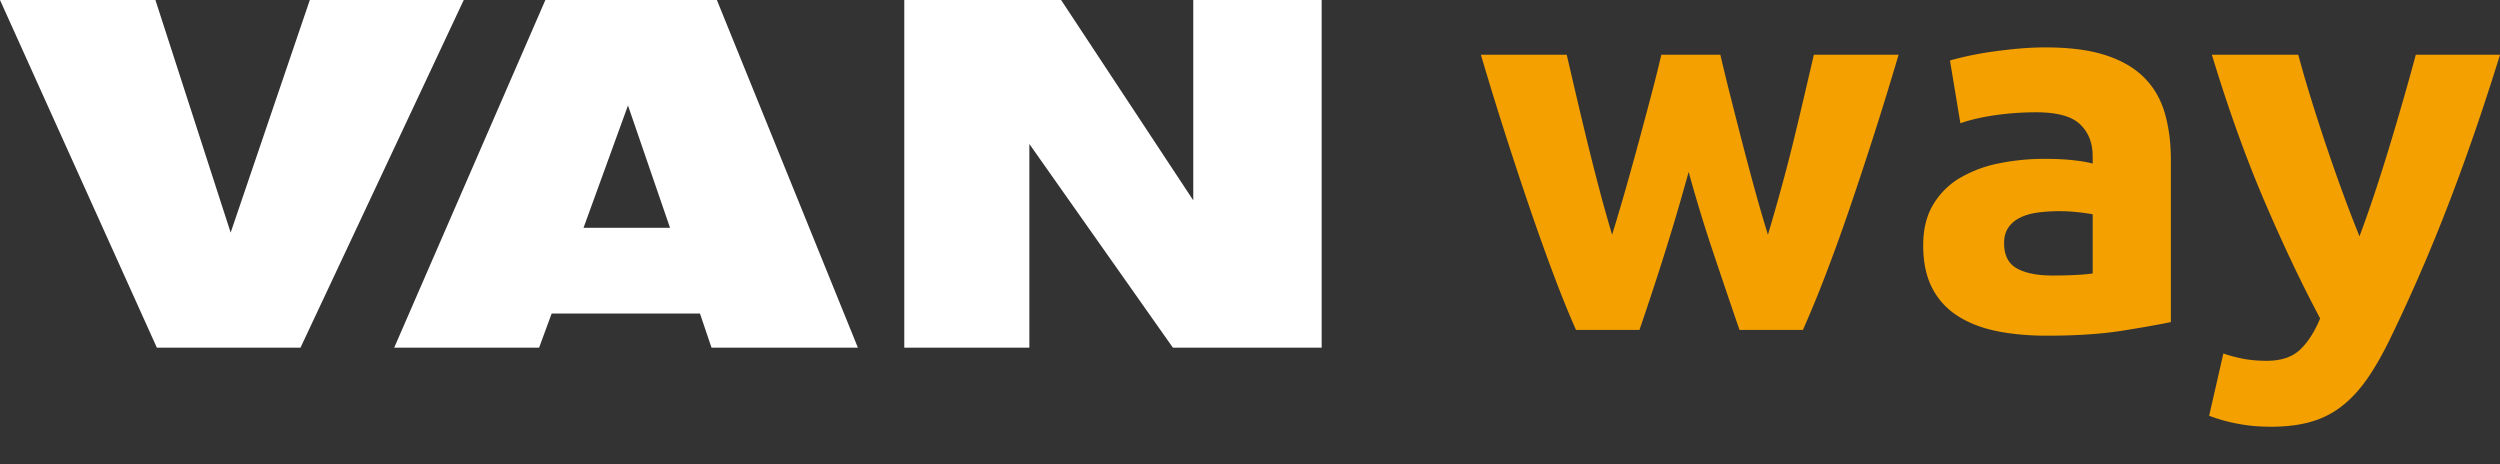
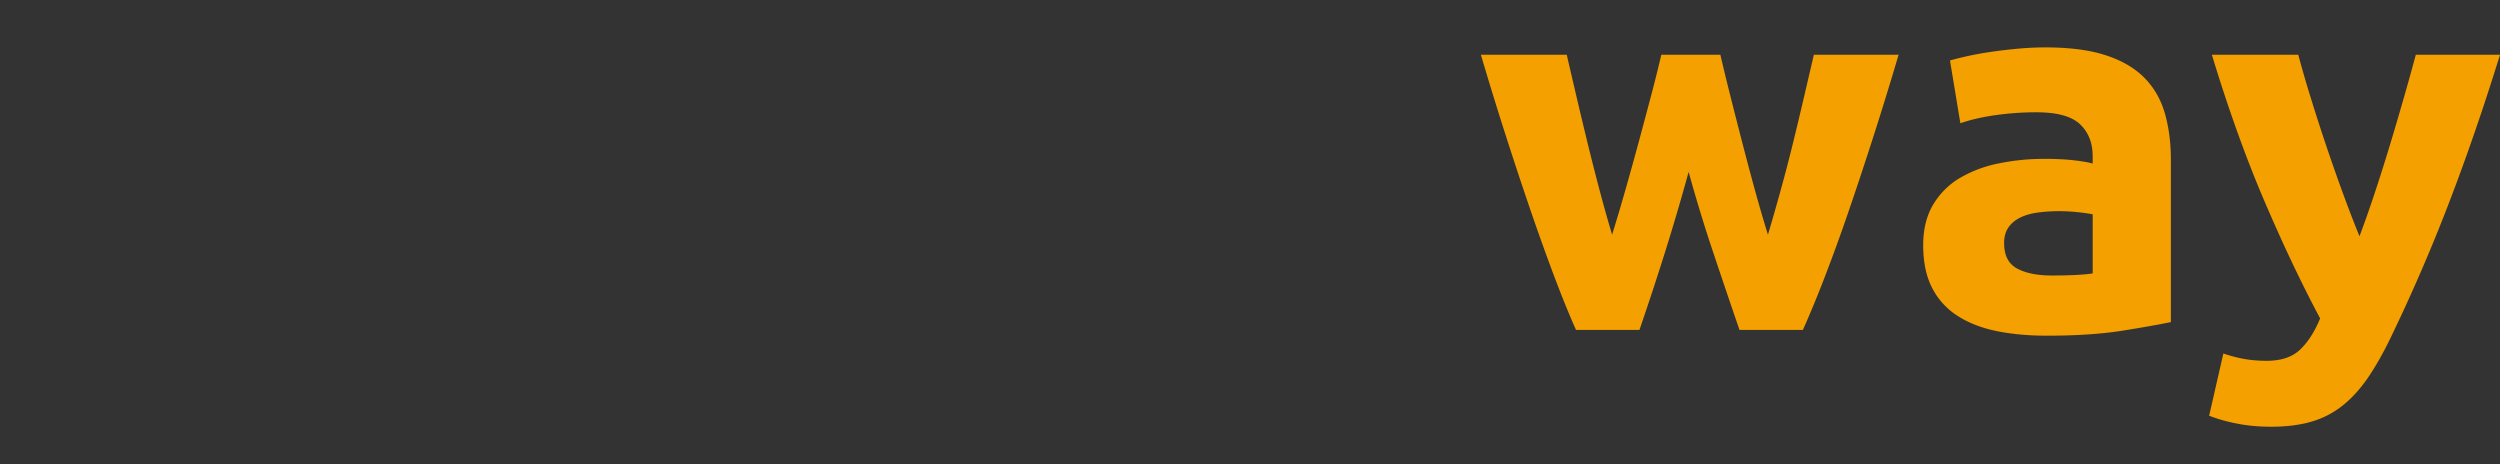
<svg xmlns="http://www.w3.org/2000/svg" width="140" height="26" viewBox="0 0 140 26">
  <rect x="0" y="0" width="140" height="26" fill="#333333" stroke="none" />
  <g fill-rule="nonzero" fill="none">
    <path d="M91.809 18.476c.51-1.484.995-2.959 1.454-4.424.46-1.465.893-2.94 1.301-4.424.409 1.485.858 2.96 1.348 4.424.49 1.465.99 2.94 1.5 4.424h3.551a62.6 62.6 0 0 0 1.21-2.93 101.75 101.75 0 0 0 1.347-3.706c.46-1.338.929-2.754 1.408-4.248.48-1.494.944-3.003 1.393-4.527h-4.745l-.536 2.3c-.194.83-.398 1.685-.612 2.564a92.054 92.054 0 0 1-.69 2.651c-.244.89-.49 1.744-.734 2.564-.265-.86-.52-1.738-.766-2.637-.245-.898-.48-1.782-.704-2.651-.224-.87-.439-1.71-.643-2.52-.204-.81-.388-1.567-.55-2.27h-3.307c-.164.703-.353 1.46-.567 2.27-.214.81-.439 1.65-.673 2.52-.235.869-.48 1.753-.735 2.651-.255.899-.516 1.778-.781 2.637a83.49 83.49 0 0 1-.72-2.564c-.234-.888-.459-1.772-.673-2.651-.214-.88-.418-1.734-.612-2.564-.194-.83-.373-1.596-.536-2.3H82.93c.449 1.524.913 3.033 1.393 4.527.48 1.494.95 2.91 1.408 4.248.46 1.338.904 2.574 1.332 3.706.429 1.133.827 2.11 1.194 2.93h3.552zM114.557 2.655c1.347 0 2.47.147 3.368.44.898.293 1.618.713 2.159 1.26.54.546.923 1.21 1.148 1.992.224.781.337 1.65.337 2.607v9.083l-.204.042c-.634.127-1.474.274-2.521.441-1.164.186-2.572.279-4.225.279-1.041 0-1.985-.088-2.833-.264-.847-.176-1.576-.464-2.189-.864a4.01 4.01 0 0 1-1.408-1.568c-.327-.644-.49-1.435-.49-2.373 0-.898.189-1.66.566-2.285a4.262 4.262 0 0 1 1.516-1.495 7.035 7.035 0 0 1 2.174-.805 12.724 12.724 0 0 1 2.541-.25c.592 0 1.118.025 1.577.074.46.049.832.112 1.117.19v-.41l-.007-.218c-.042-.642-.274-1.165-.697-1.569-.47-.45-1.286-.674-2.45-.674-.775 0-1.54.054-2.295.161-.756.108-1.409.26-1.96.454l-.582-3.515.167-.048a18.254 18.254 0 0 1 2.13-.436c.469-.068.964-.127 1.485-.176.52-.048 1.046-.073 1.576-.073zm.796 9.17c-.428 0-.831.025-1.209.074-.378.049-.71.141-.995.278-.286.137-.51.322-.674.557-.163.234-.245.527-.245.879 0 .683.24 1.157.72 1.42.48.264 1.138.396 1.975.396.449 0 .877-.01 1.286-.029.408-.02.734-.049.98-.088v-3.31l-.1-.02a10.393 10.393 0 0 0-.727-.098 9.615 9.615 0 0 0-1.01-.058zM127.171 23.897c.858 0 1.608-.093 2.25-.279a5.034 5.034 0 0 0 1.73-.879c.511-.4.98-.908 1.41-1.523.428-.616.856-1.363 1.285-2.242a98.109 98.109 0 0 0 3.276-7.559c1-2.597 1.96-5.38 2.878-8.35h-4.715c-.204.762-.434 1.587-.689 2.476-.255.889-.52 1.787-.796 2.696-.275.908-.556 1.792-.842 2.651-.286.86-.561 1.64-.827 2.344a75.993 75.993 0 0 1-.903-2.344c-.316-.86-.627-1.743-.934-2.651-.306-.909-.597-1.807-.872-2.696a66.688 66.688 0 0 1-.72-2.476h-4.837c.918 3.028 1.898 5.757 2.94 8.19 1.04 2.431 2.081 4.624 3.122 6.577-.306.742-.679 1.323-1.118 1.743-.438.42-1.066.63-1.882.63-.409 0-.796-.03-1.164-.088a8.061 8.061 0 0 1-1.255-.322l-.796 3.486a9.06 9.06 0 0 0 1.485.425c.602.127 1.26.19 1.974.19z" fill="#F3A000" />
-     <path d="m8.703 0 4.214 13.025L17.35 0h8.62l-9.143 19.471H8.785L0 0h8.703zm31.442 0 7.898 19.471h-8.197l-.648-1.914h-8.305l-.704 1.914h-8.115L30.541 0h9.604zm19.277 0 7.401 11.219V0h7.19v19.471h-8.33L57.644 8.063v11.408H50.64V0h8.782zM35.167 5.906l-2.489 6.85h4.843l-2.354-6.85z" fill="#FFF" />
  </g>
</svg>